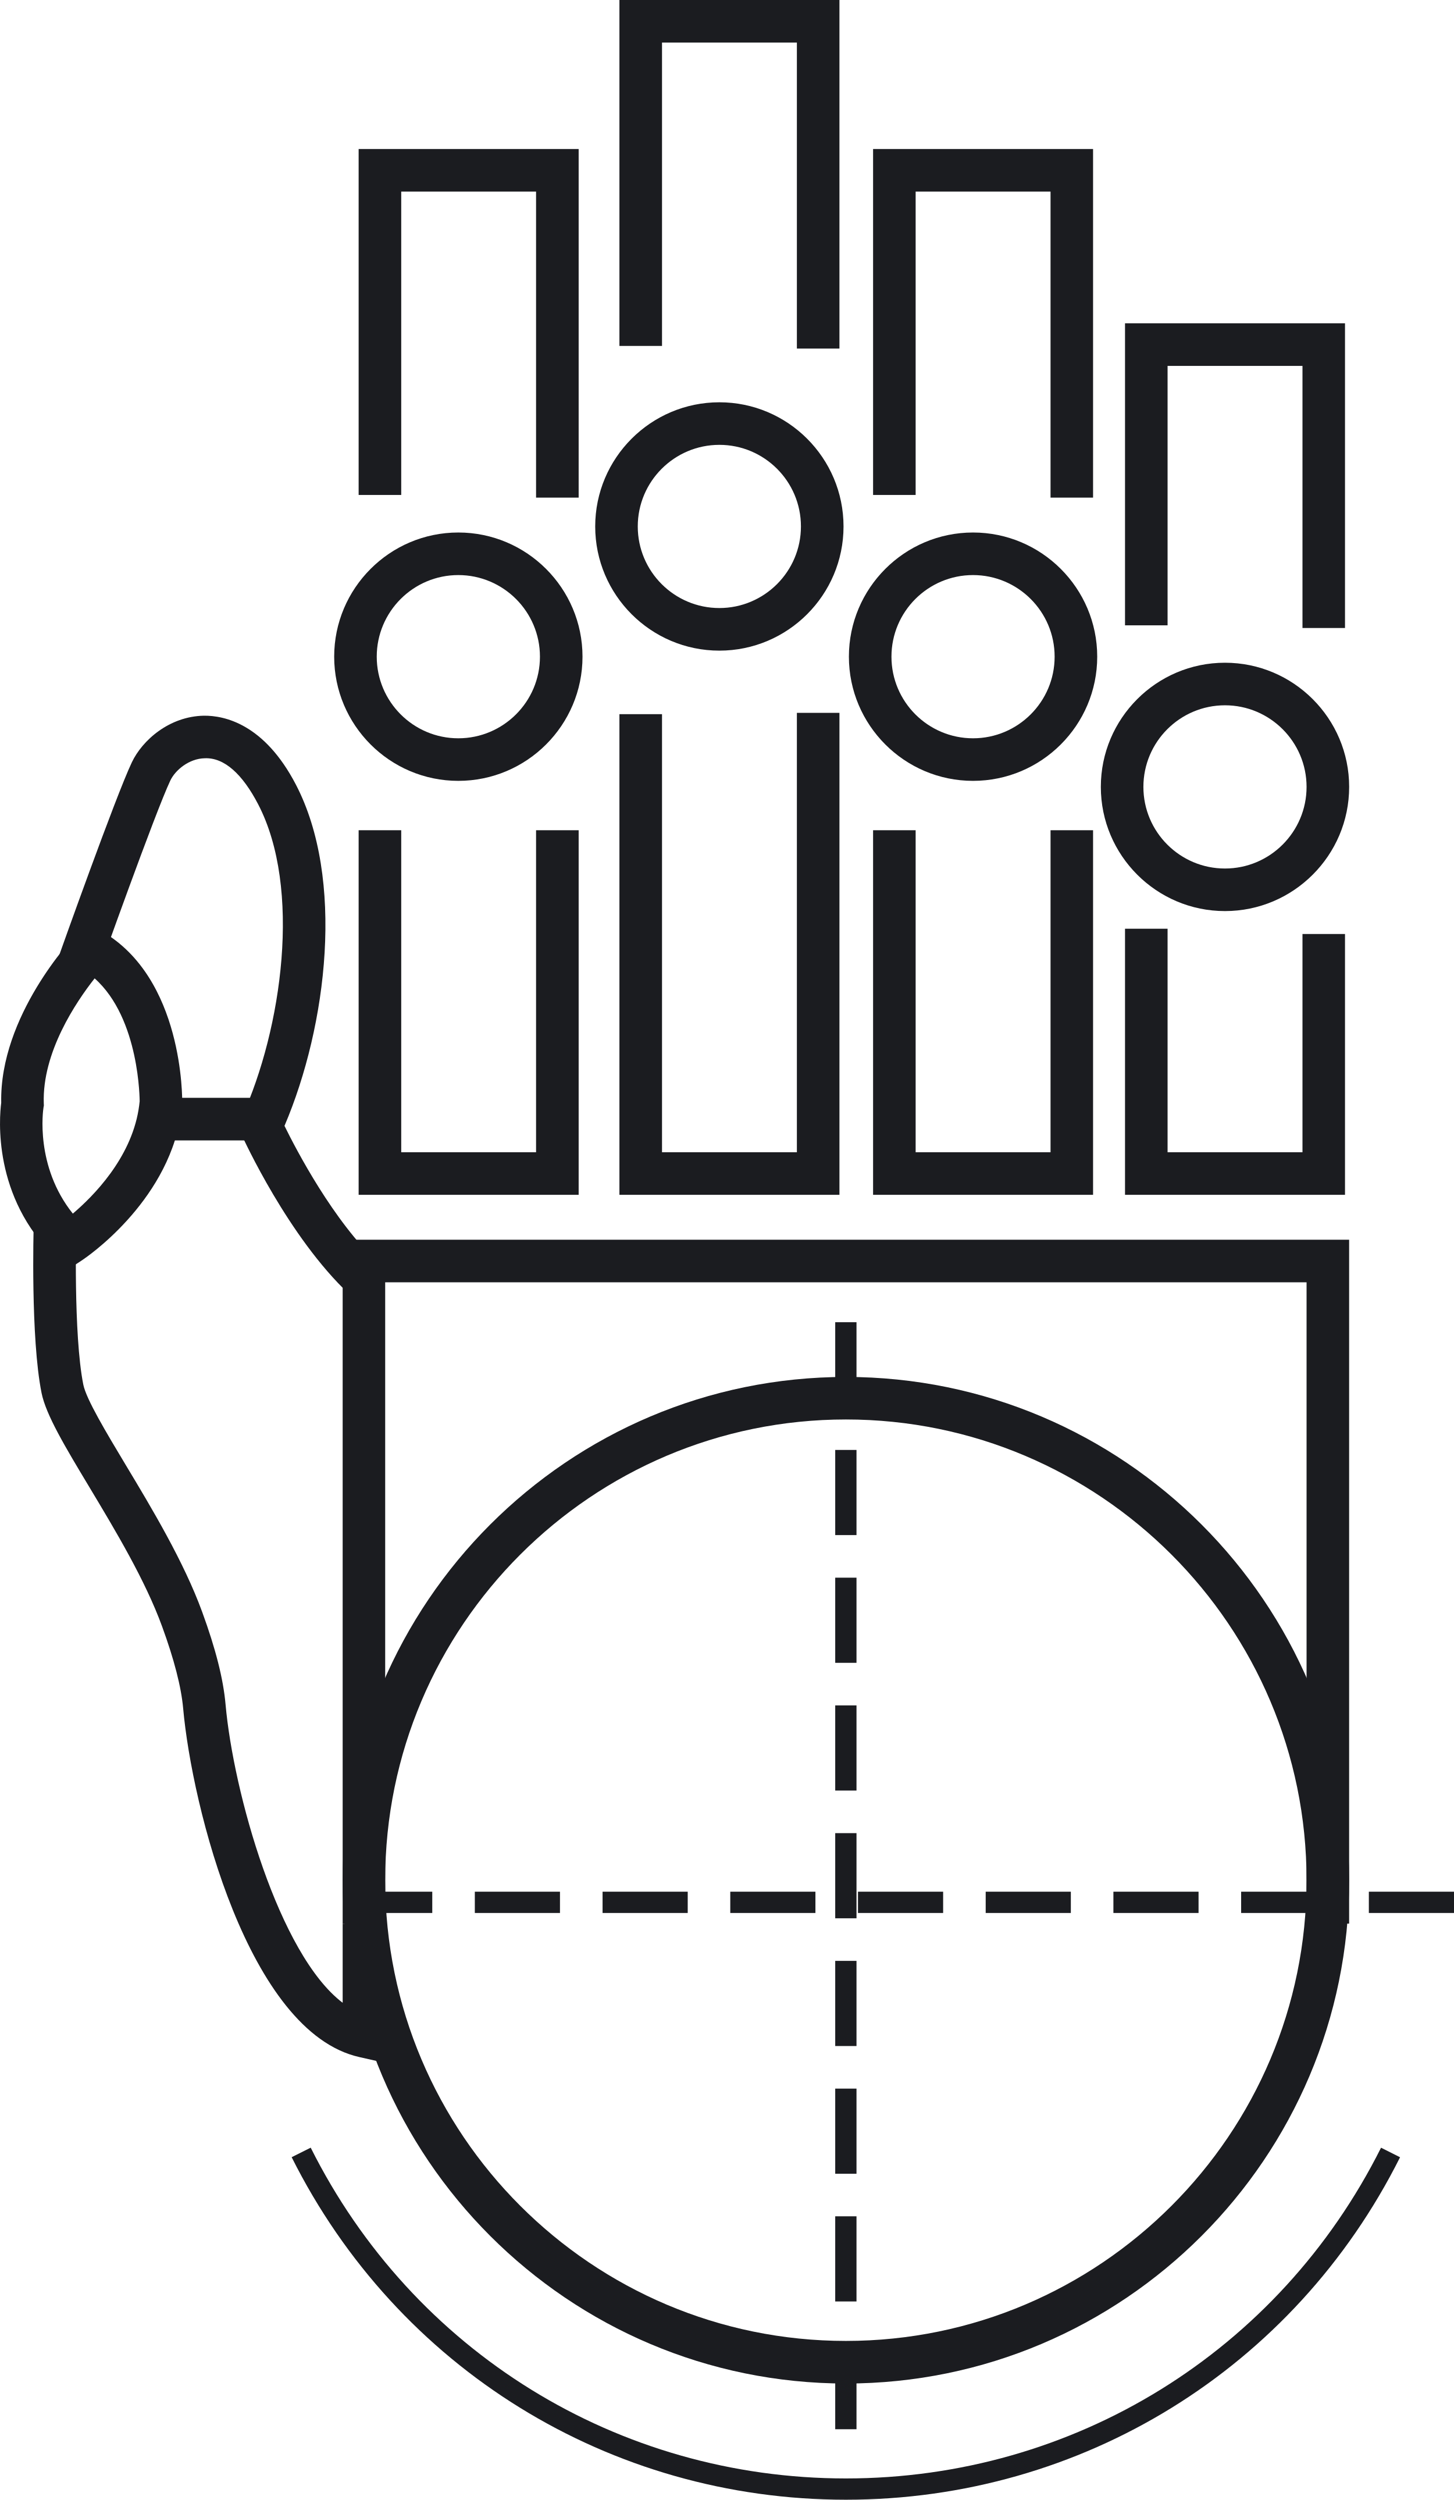
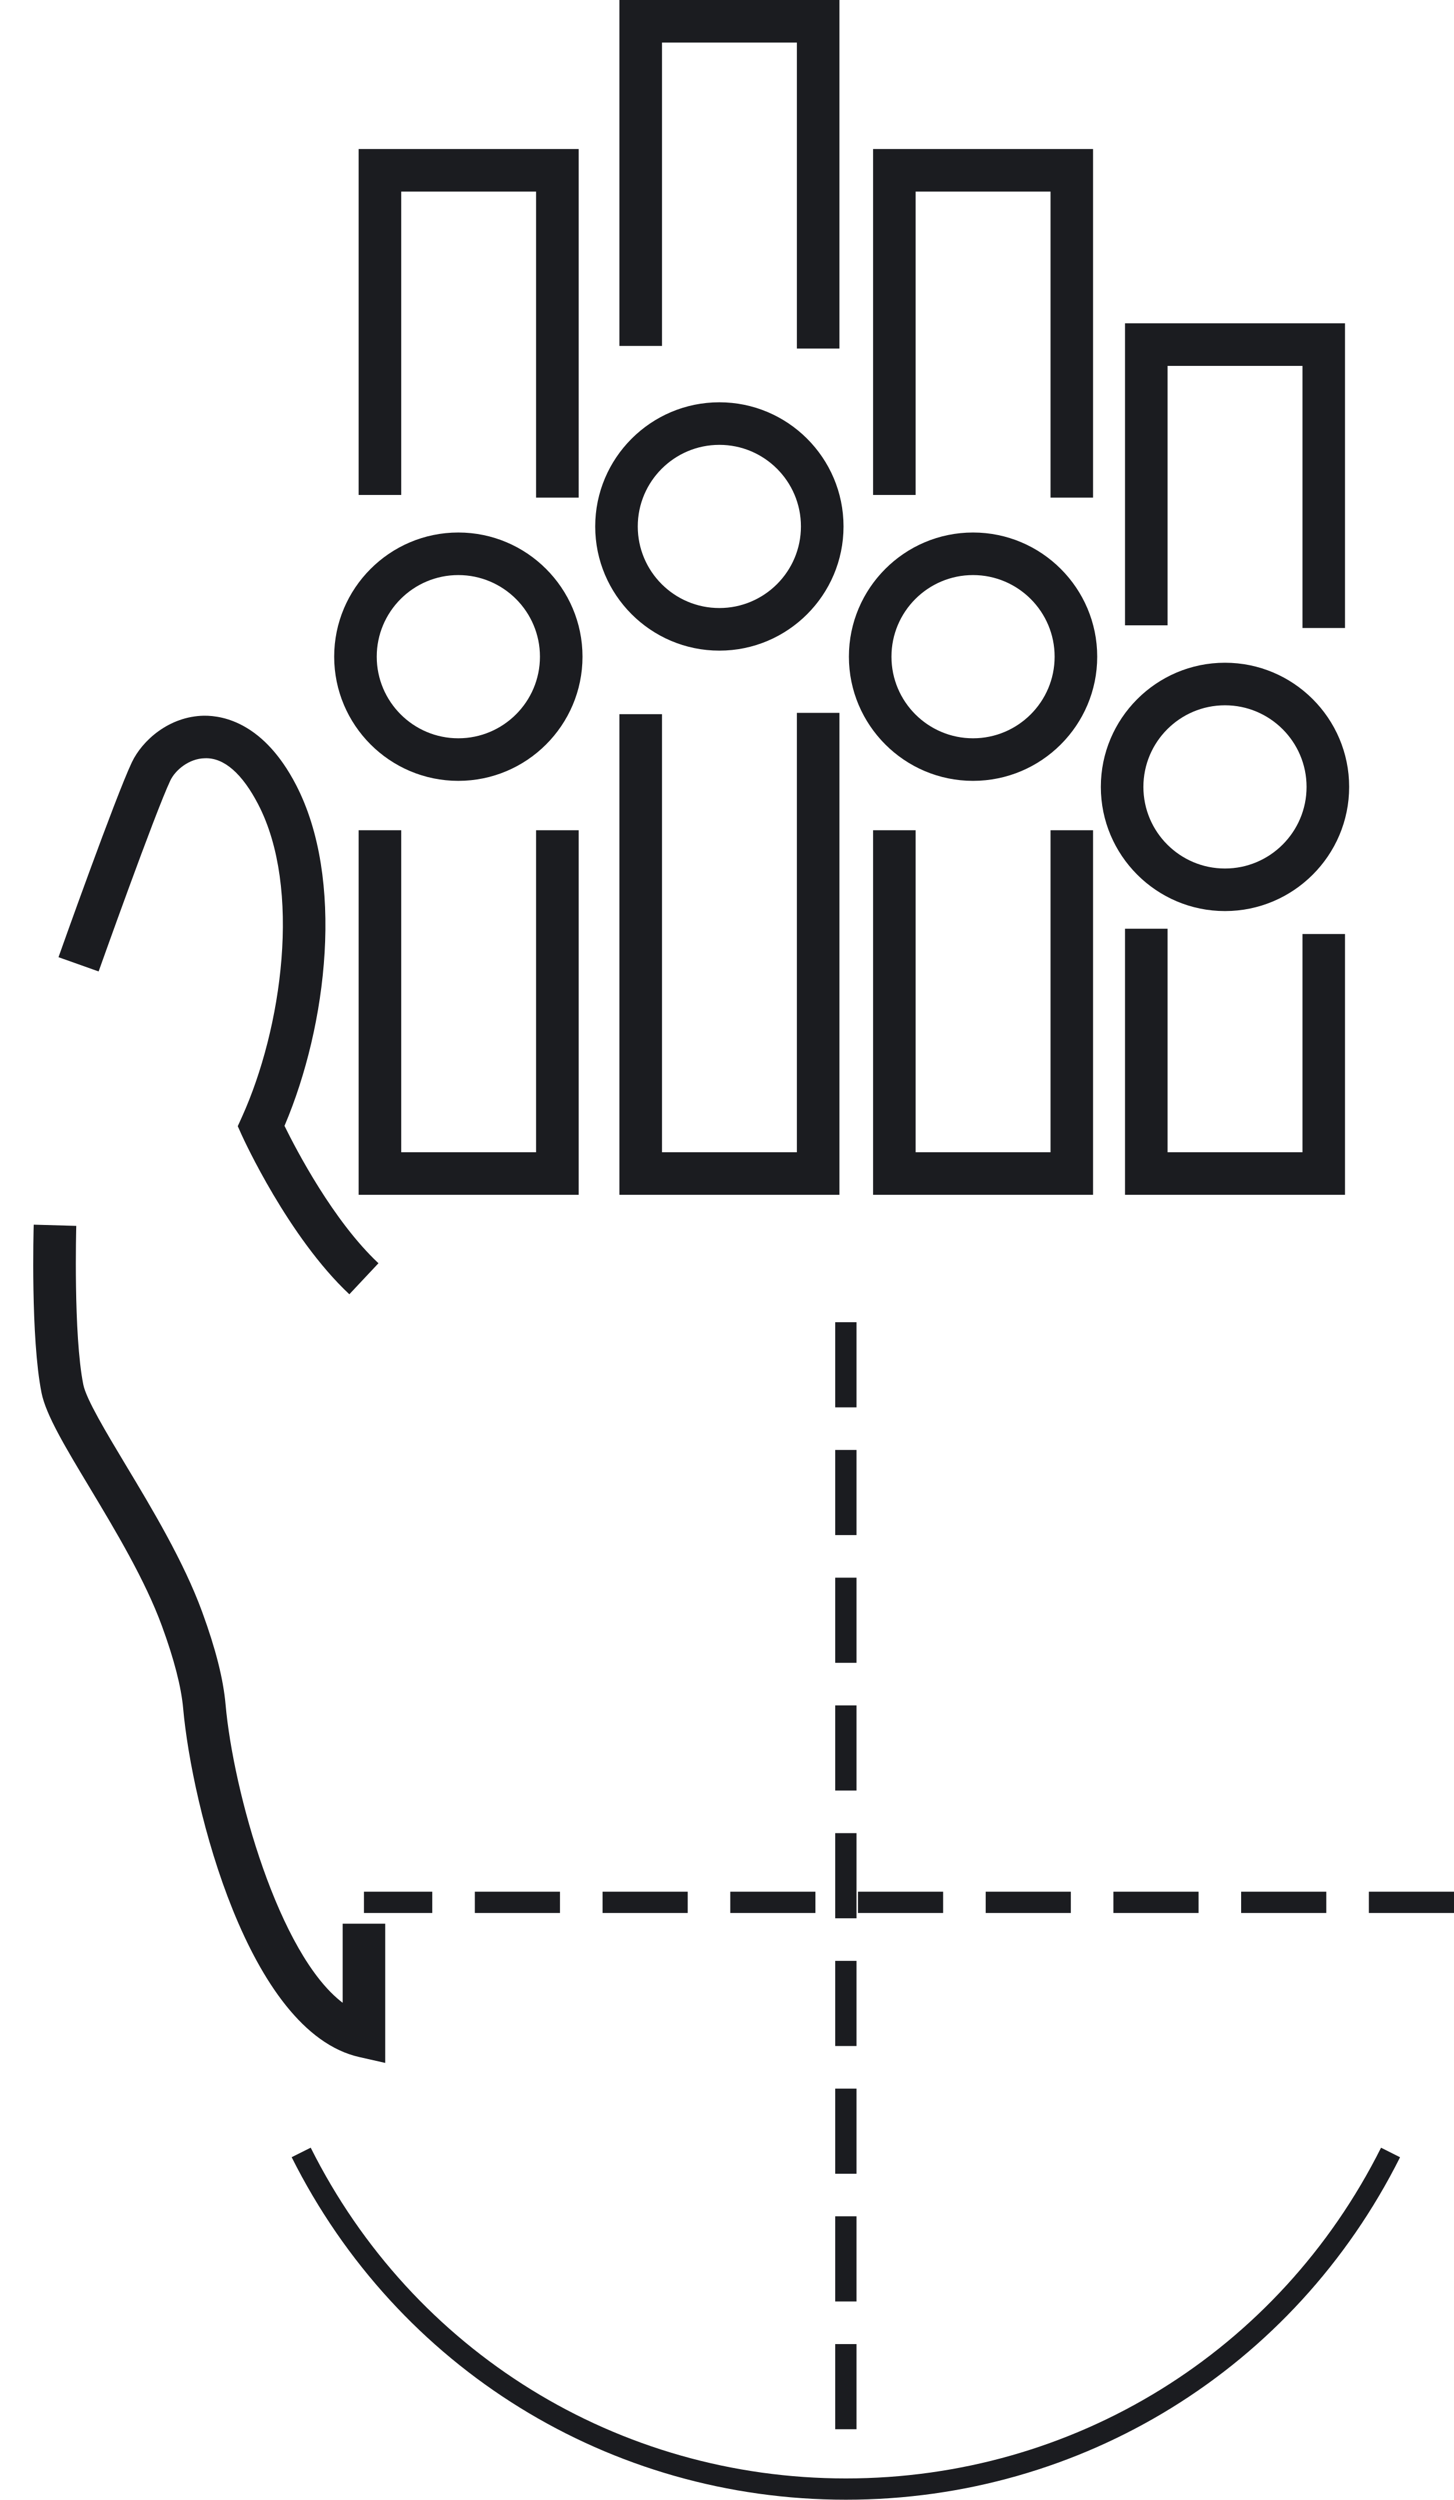
<svg xmlns="http://www.w3.org/2000/svg" width="43.048" height="74">
-   <path fill="#1B1C20" d="M25.044 70.56c-8.216 0-14.899-6.684-14.899-14.899s6.684-14.899 14.899-14.899 14.899 6.684 14.899 14.899S33.259 70.56 25.044 70.56zm0-28.539c-7.521 0-13.64 6.118-13.64 13.639s6.119 13.639 13.64 13.639S38.683 63.18 38.683 55.66s-6.119-13.639-13.639-13.639z" />
  <path fill="#1B1C20" d="M25.044 74c-6.989 0-13.277-3.885-16.409-10.14l.564-.282c3.023 6.04 9.096 9.792 15.845 9.792 6.748 0 12.818-3.751 15.844-9.791l.563.283C38.318 70.115 32.032 74 25.044 74zM28.808 23.116c-2.026 0-3.675-1.649-3.675-3.676s1.648-3.676 3.675-3.676 3.677 1.649 3.677 3.676-1.65 3.676-3.677 3.676zm0-6.092c-1.332 0-2.415 1.083-2.415 2.416s1.083 2.416 2.415 2.416c1.333 0 2.416-1.083 2.416-2.416s-1.083-2.416-2.416-2.416zM21.298 19.261c-2.026 0-3.676-1.649-3.676-3.676s1.649-3.676 3.676-3.676 3.676 1.649 3.676 3.676-1.649 3.676-3.676 3.676zm0-6.092c-1.332 0-2.416 1.083-2.416 2.416S19.966 18 21.298 18s2.415-1.083 2.415-2.416-1.083-2.415-2.415-2.415zM13.569 23.116c-2.026 0-3.675-1.649-3.675-3.676s1.648-3.676 3.675-3.676 3.677 1.649 3.677 3.676-1.649 3.676-3.677 3.676zm0-6.092c-1.331 0-2.415 1.083-2.415 2.416s1.084 2.416 2.415 2.416c1.333 0 2.417-1.083 2.417-2.416s-1.084-2.416-2.417-2.416zM36.267 26.971c-2.026 0-3.675-1.649-3.675-3.676s1.648-3.676 3.675-3.676 3.677 1.649 3.677 3.676-1.65 3.676-3.677 3.676zm0-6.092c-1.332 0-2.415 1.083-2.415 2.416s1.083 2.416 2.415 2.416c1.333 0 2.416-1.083 2.416-2.416s-1.083-2.416-2.416-2.416zM17.132 14.731h-1.261V5.672h-3.992v8.98h-1.261V4.412h6.514zM17.132 35.37h-6.514V24.578h1.261v9.532h3.992v-9.532h1.261zM32.362 14.731h-1.259V5.672h-3.994v8.98h-1.26V4.412h6.513zM39.821 18.591h-1.259v-7.759h-3.994v7.68h-1.26V9.571h6.513zM32.362 35.37h-6.513V24.578h1.26v9.532h3.994v-9.532h1.259zM39.821 35.37h-6.513v-7.877h1.26v6.617h3.994v-6.46h1.259zM24.853 10.319h-1.26V1.26H19.6v8.981h-1.261V0h6.514zM24.853 35.37h-6.514V21.142H19.6V34.11h3.993V21.103h1.26zM43.048 56.63h-2.521V56h2.521v.63zm-3.781 0h-2.521V56h2.521v.63zm-3.782 0h-2.521V56h2.521v.63zm-3.781 0h-2.521V56h2.521v.63zm-3.781 0h-2.521V56h2.521v.63zm-3.781 0h-2.521V56h2.521v.63zm-3.782 0h-2.52V56h2.521v.63zm-3.781 0h-2.521V56h2.521v.63zm-3.781 0h-2.023V56h2.023v.63z" />
  <path fill="#1B1C20" d="M25.358 71.913h-.63v-2.521h.63v2.521zm0-3.782h-.63V65.61h.63v2.521zm0-3.781h-.63v-2.521h.63v2.521zm0-3.781h-.63v-2.521h.63v2.521zm0-3.781h-.63v-2.521h.63v2.521zm0-3.782h-.63v-2.521h.63v2.521zm0-3.781h-.63v-2.521h.63v2.521zm0-3.781h-.63v-2.521h.63v2.521zm0-3.781h-.63v-2.521h.63v2.521z" />
-   <path fill="#1B1C20" d="M39.943 56.945h-1.26V37.96H11.404v18.985h-1.259V36.7h29.798zM2.013 37.582l-.364-.348c-1.874-1.793-1.67-4.151-1.613-4.588-.053-2.575 2.112-4.871 2.206-4.968l.341-.357.428.246c2.423 1.391 2.386 4.956 2.384 5.107-.015.164-.03.276-.048.388-.432 2.574-2.813 4.176-2.913 4.242l-.421.278zm.789-8.619c-.552.701-1.556 2.19-1.506 3.699l.003.063-.011.062c-.012.074-.257 1.733.868 3.14.613-.52 1.704-1.626 1.945-3.07.014-.083.025-.168.034-.255-.002 0 .011-2.443-1.333-3.639z" />
-   <path fill="#1B1C20" d="M4.724 32.499h3.007v1.261H4.724z" />
  <path fill="#1B1C20" d="M10.343 38.315c-1.806-1.694-3.131-4.593-3.187-4.716l-.117-.26.118-.26c1.199-2.641 1.777-6.787.486-9.27-.462-.889-1.002-1.389-1.583-1.362-.461.009-.868.346-1.017.659-.453.958-2.106 5.605-2.123 5.652l-1.188-.422c.068-.193 1.69-4.755 2.172-5.77.309-.651 1.106-1.36 2.132-1.379.604-.006 1.787.237 2.725 2.041 1.446 2.781.932 7.119-.338 10.101.353.718 1.446 2.815 2.782 4.067l-.862.919zM11.404 61.069l-.769-.174c-3.278-.741-4.952-7.402-5.213-10.327-.057-.63-.266-1.443-.622-2.417-.501-1.375-1.382-2.84-2.158-4.133-.717-1.193-1.282-2.135-1.412-2.783-.326-1.627-.236-4.846-.232-4.981l1.26.036c-.001.032-.089 3.211.208 4.698.087.434.683 1.424 1.257 2.381.767 1.275 1.72 2.862 2.263 4.35.399 1.091.626 1.987.692 2.738.231 2.598 1.576 7.397 3.467 8.832v-2.342h1.26v4.122z" />
</svg>